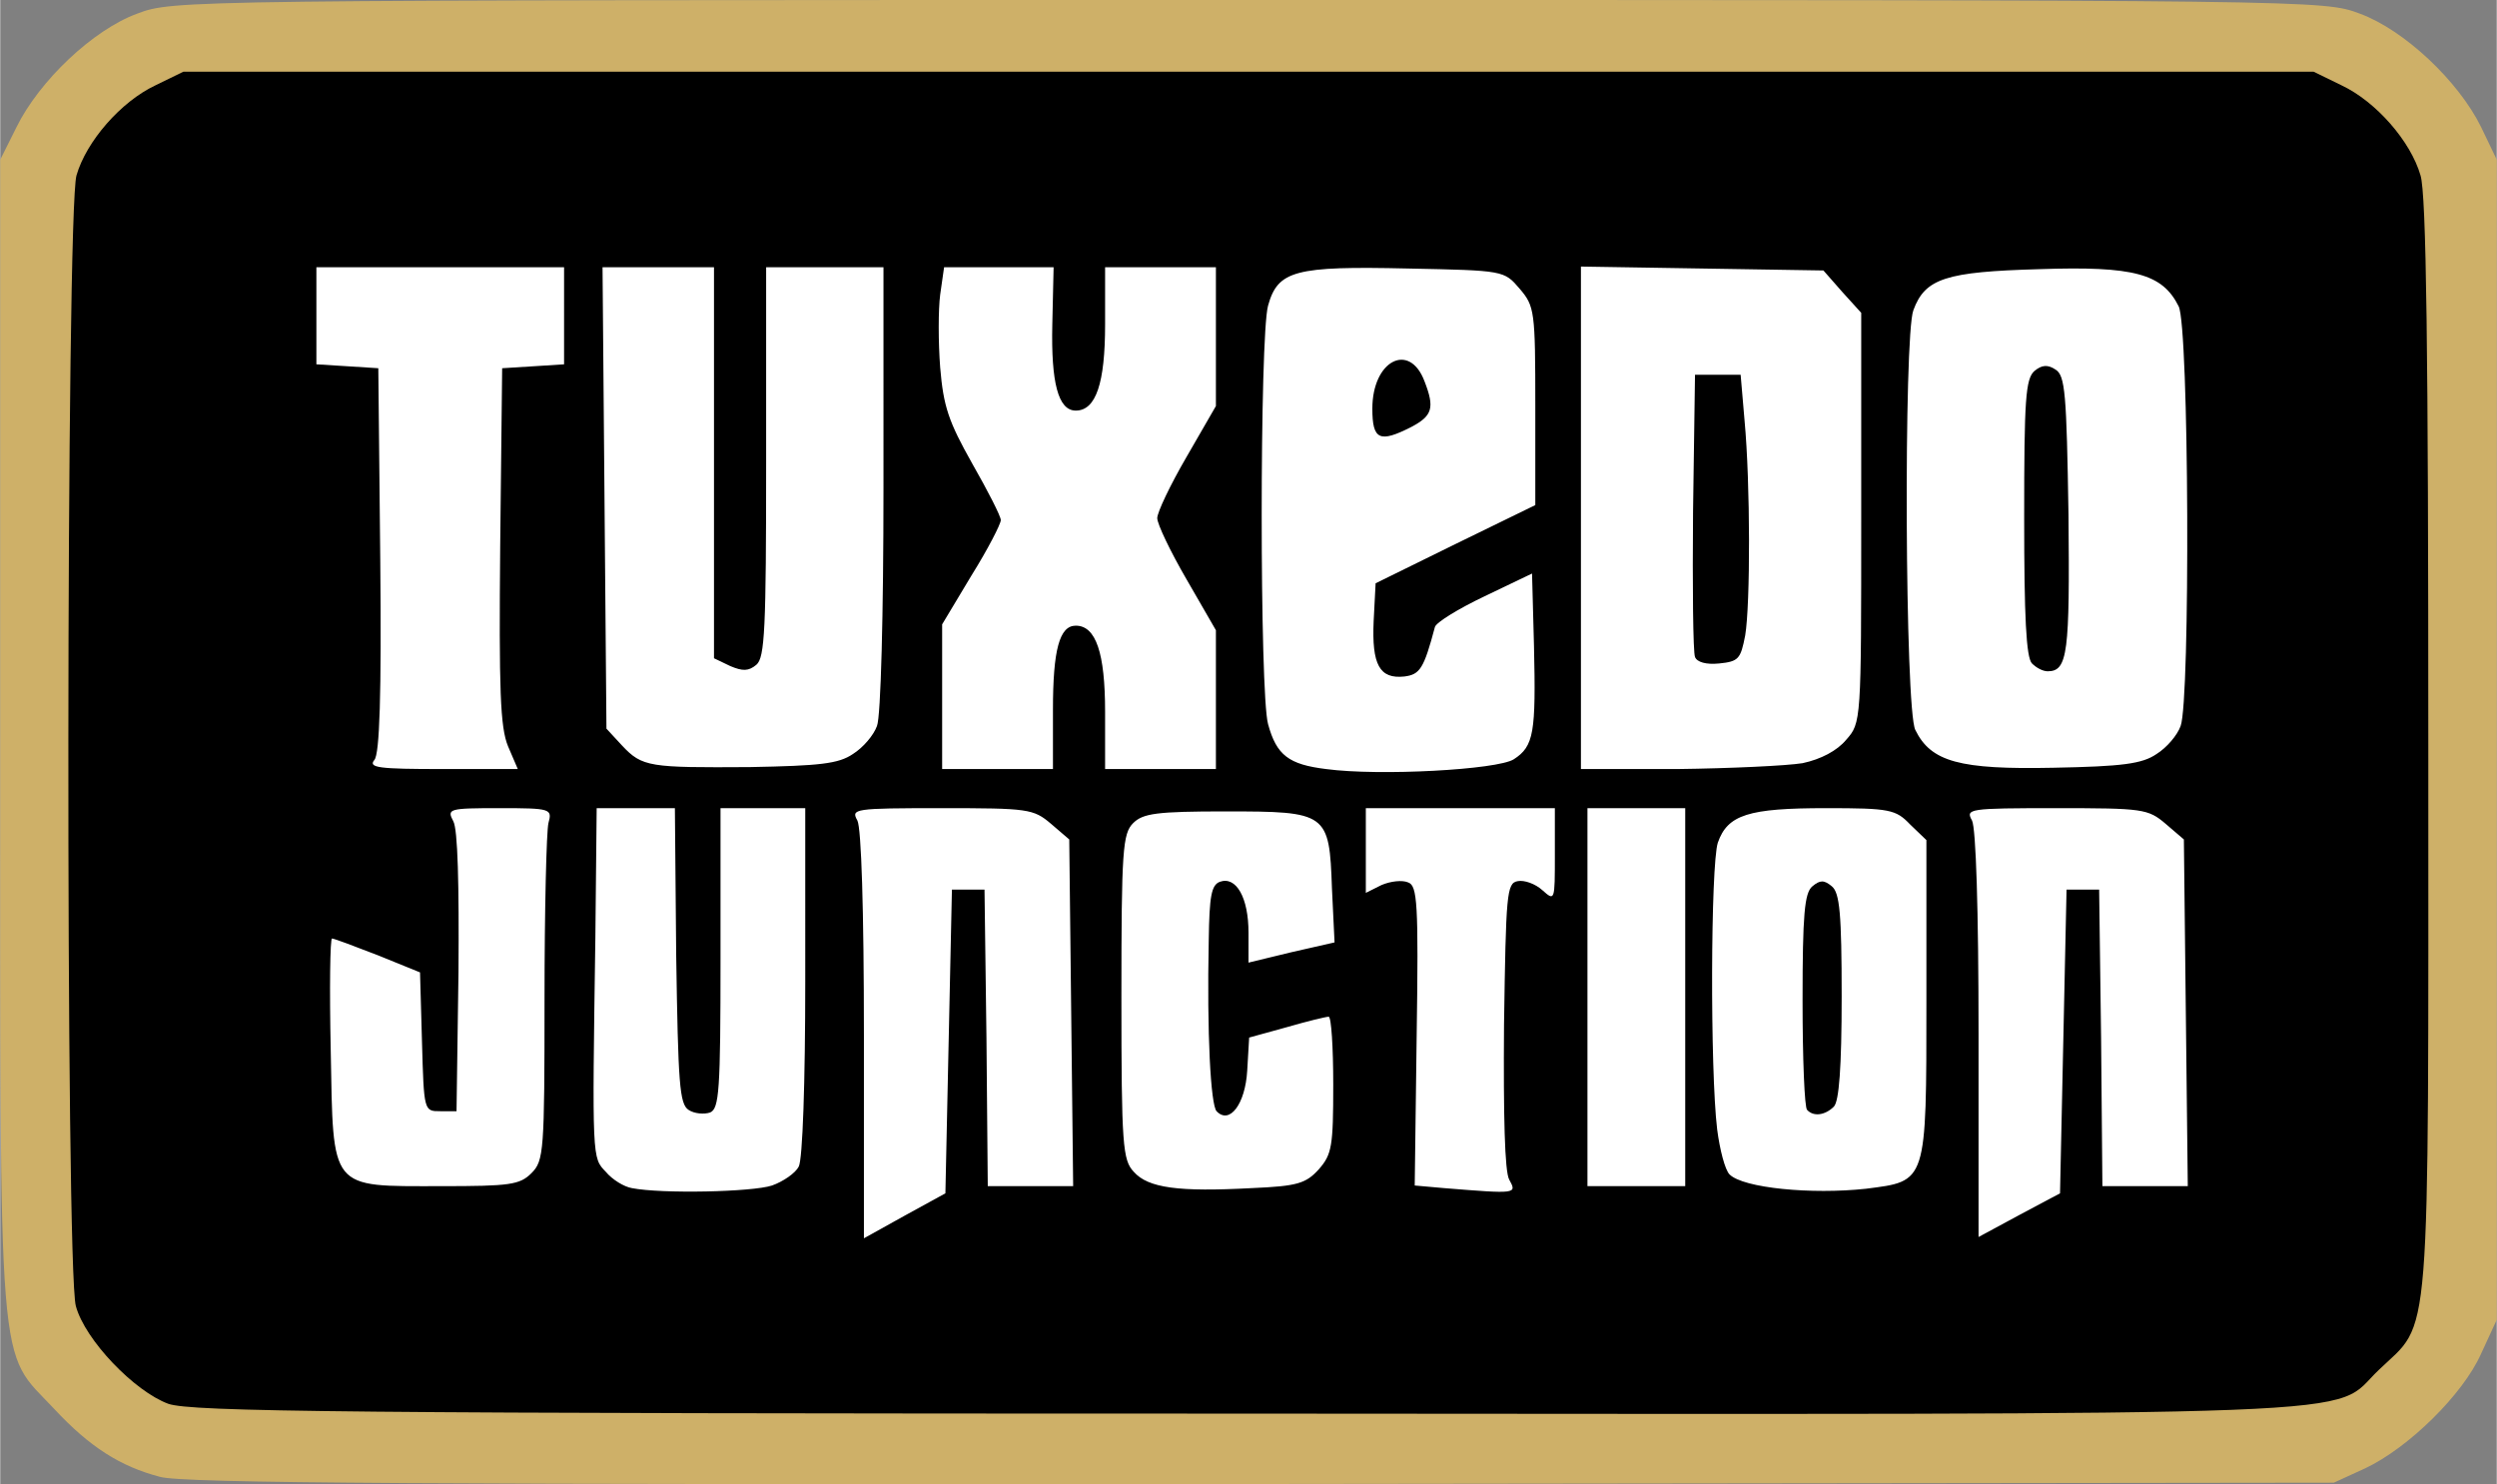
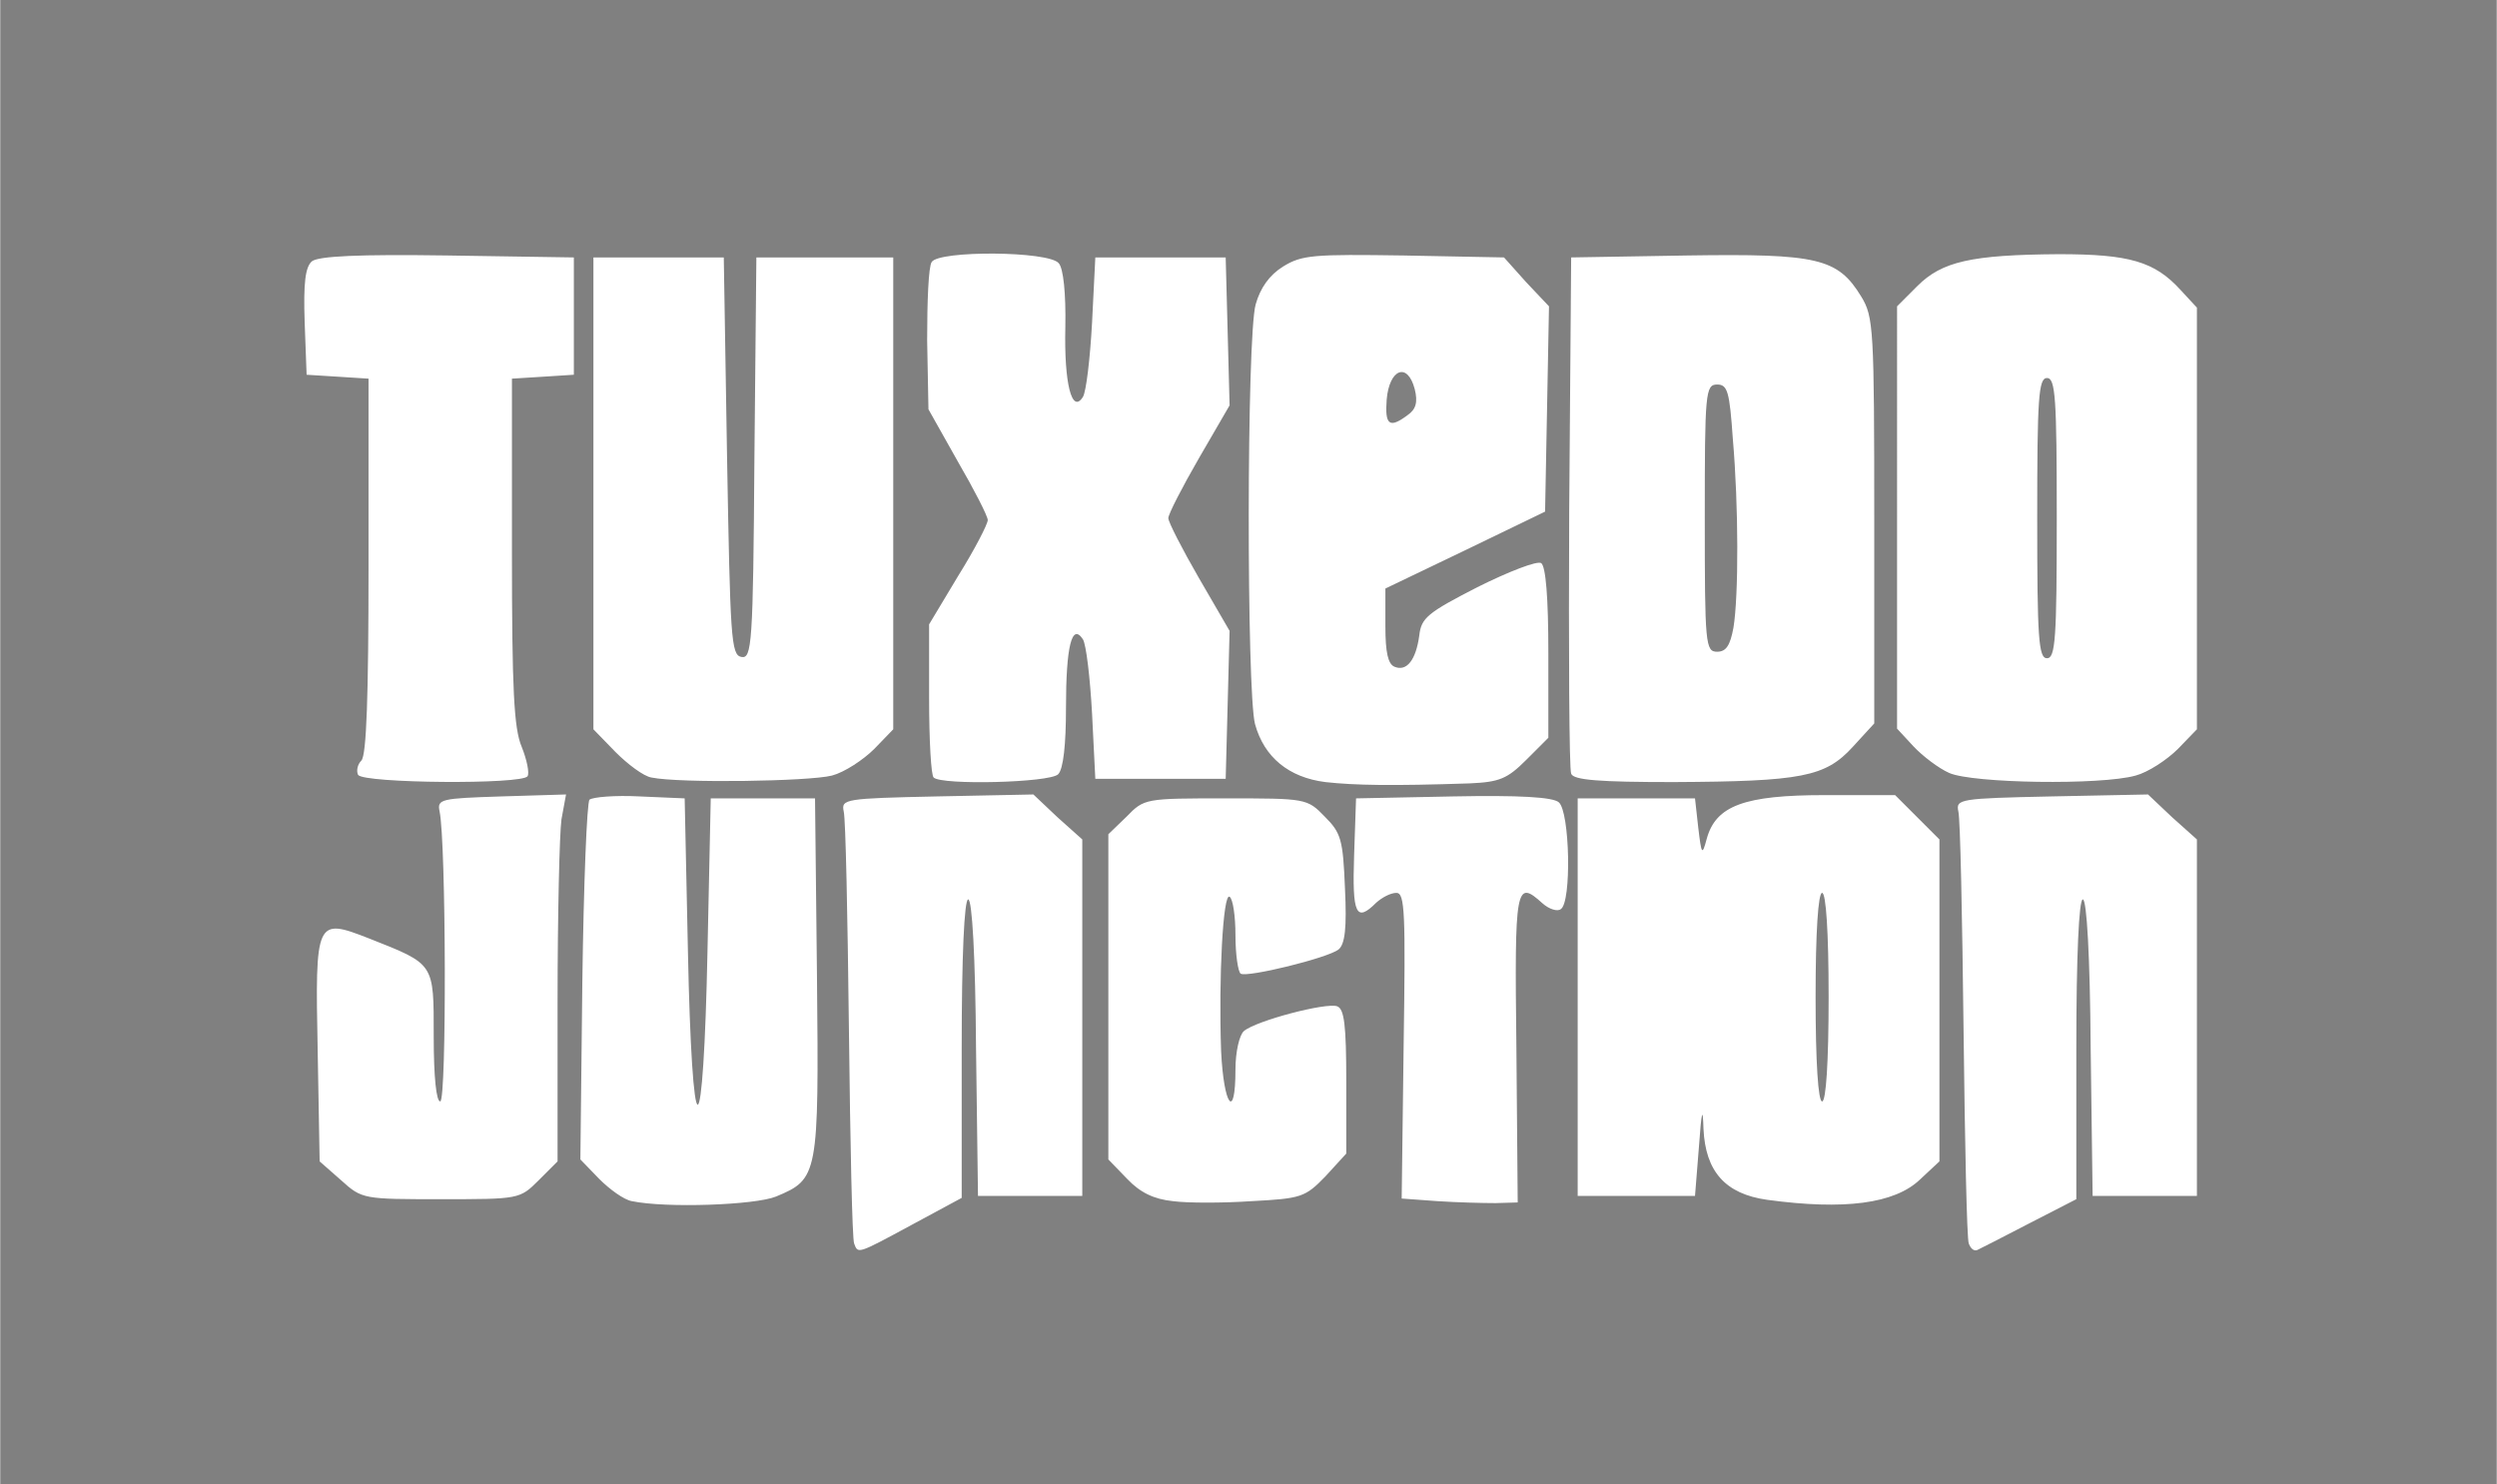
<svg xmlns="http://www.w3.org/2000/svg" id="Layer_1" viewBox="0 0 383 227.7" width="2500" height="1486">
  <rect x="0" y="0" width="383" height="227.7" fill="#808080" stroke="none" />
  <style>.st0{fill:#ceb068}.st1{fill:#fff}</style>
-   <path class="st0" d="M24.5 226.6c-6.1-1.6-10.8-4.6-16.2-10.4C-.5 206.8 0 213.4 0 113V24.5l2.5-5C6 12.4 14.2 4.6 21 2.1 26.6 0 26.7 0 191.5 0S356.4 0 362 2.1c6.8 2.5 15.1 10.3 18.6 17.4l2.4 5v178l-2.4 5.2c-2.8 6.3-11.2 14.5-17.8 17.6l-4.8 2.2-164.5.2c-127.9.1-165.5-.1-169-1.1zm332.1-13.1c2.4-.9 5.9-3 7.6-4.7 6.6-6.4 6.4-2.4 6.1-96.3-.3-84-.3-85-2.4-89-1.1-2.2-4-5.3-6.3-7l-4.3-3H25.7l-4.3 3c-2.3 1.7-5.2 4.8-6.3 7-2.1 4-2.1 5-2.4 88.3-.1 57.6.1 85.6.8 88.3 1.5 5.3 7.1 11.4 12.3 13.3 3.6 1.2 25.5 1.5 165.3 1.5 142.8.1 161.6-.1 165.5-1.4z" id="layer1" />
  <g id="layer2">
    <path class="st1" d="M131 190.8c-.3-.7-.6-15.5-.8-32.8-.2-17.3-.5-32.4-.8-33.5-.4-1.9.2-2 14.3-2.3l14.8-.3 3.7 3.5 3.8 3.4v54.7h-16l-.3-22.7c-.1-14.1-.6-22.8-1.2-22.8s-1 8.6-1 22.9v22.9l-7.6 4.1c-8.5 4.6-8.3 4.5-8.9 2.9zM302 190.8c-.3-.7-.6-15.5-.8-32.8-.2-17.3-.5-32.4-.8-33.5-.4-1.9.2-2 14.3-2.3l14.8-.3 3.7 3.5 3.8 3.4v54.7h-16l-.3-22.7c-.1-14.1-.6-22.8-1.2-22.8s-1 8.6-1 23v23l-7.2 3.7c-4 2.1-7.6 3.9-8 4.1-.5.2-1-.2-1.3-1zM96.9 184.3c-1.2-.2-3.4-1.8-5-3.4l-2.9-3 .3-27.2c.2-15 .7-27.6 1.1-28 .5-.4 3.9-.7 7.7-.5l6.9.3.5 23.5c.3 14.7.9 23.5 1.5 23.5s1.2-8.8 1.5-23.5l.5-23.5h16l.3 27.4c.3 30.5.2 31-6.3 33.7-3.2 1.3-16.8 1.8-22.1.7zM179.9 184.3c-2.9-.3-5-1.3-7-3.4l-2.9-3V128l2.8-2.7c2.7-2.8 2.9-2.8 15.2-2.8 12.3 0 12.5 0 15.2 2.8 2.5 2.5 2.8 3.5 3.1 11 .3 6.1 0 8.6-1 9.4-1.7 1.3-13.9 4.3-15 3.7-.4-.3-.8-2.9-.8-5.9s-.4-5.6-.9-5.9c-1-.7-1.7 12.4-1.3 23.7.4 8.4 2.2 10.8 2.2 2.8 0-2.7.6-5.3 1.3-5.9 1.9-1.6 12.6-4.4 14.3-3.8 1.1.4 1.4 2.9 1.4 11.6v11l-3.2 3.5c-3.1 3.2-3.7 3.4-11.3 3.8-4.4.3-9.9.3-12.1 0zM220.5 184.3l-5.5-.4.3-23.4c.3-20.4.2-23.5-1.1-23.5-.9 0-2.2.7-3.1 1.5-3.1 3.1-3.7 1.8-3.4-7.2l.3-8.8 14.9-.3c10.1-.2 15.3.1 16.2.9 1.7 1.4 2 15.4.3 16.4-.5.4-1.8 0-2.8-.9-4.1-3.7-4.3-2.8-4 22.2l.2 23.7-3.4.1c-1.9 0-5.9-.1-8.9-.3zM271.1 184.1c-6.5-.9-9.5-4.4-9.8-10.9-.1-3.5-.3-2.8-.7 2.8l-.6 7.5h-18v-61h18l.5 4.5c.5 4.2.6 4.3 1.3 1.7 1.4-5.1 5.8-6.7 18.1-6.7h10.8l3.4 3.4 3.4 3.4v49.4l-3 2.8c-3.9 3.7-11.6 4.7-23.4 3.1zm9.4-31.1c0-10-.4-16-1-16s-1 6-1 16 .4 16 1 16 1-6 1-16zM52.3 181.1l-3.3-2.9-.3-16.9c-.4-20.3-.3-20.5 7.9-17.3 10.1 4 9.9 3.7 9.9 15 0 6.3.4 10 1 10 1 0 .9-39.8-.1-44.5-.4-1.9.2-2 9.5-2.3l9.9-.3-.7 3.8c-.3 2.1-.6 14.7-.6 28.1v24.4l-2.9 2.9c-2.9 2.9-3 2.9-15 2.9-11.9 0-12.1 0-15.3-2.9zM203.3 120c-5.6-.7-9.4-3.8-10.8-8.9-1.3-4.9-1.3-59.5.1-64.4.7-2.5 2.1-4.5 4.2-5.8 2.9-1.8 4.7-1.9 18.5-1.7l15.4.3 3.4 3.8 3.5 3.7-.3 15.8-.3 15.7-12.2 5.9-12.3 5.9v5.8c0 4 .4 5.8 1.4 6.2 1.9.8 3.3-1.1 3.8-4.8.3-2.7 1.3-3.5 8.9-7.4 4.8-2.4 9.2-4.1 9.8-3.7.7.5 1.1 5.2 1.1 13.8v13l-3.4 3.4c-2.9 2.9-4.1 3.4-8.7 3.6-11.9.4-17.6.3-22.1-.2zm12.6-56.3c1.3-.9 1.6-2 1.1-4-1.1-4.2-3.9-3.1-4.3 1.6-.3 3.9.4 4.5 3.2 2.4zM54.9 118.9c-.3-.6-.1-1.6.5-2.2.8-.8 1.1-10.1 1.1-29.8V58.1l-4.7-.3-4.8-.3-.3-8.1c-.2-6 .1-8.4 1.1-9.3 1-.8 7.1-1.1 20.8-.9l19.4.3v18l-4.7.3-4.8.3v26.5c0 21.2.3 27.2 1.5 30 .8 2 1.2 4 .9 4.5-.8 1.3-25.1 1.1-26-.2zM99.9 119.3c-1.2-.2-3.6-2-5.5-3.9l-3.4-3.5V39.5h20l.5 30.5c.5 27.9.6 30.5 2.2 30.8 1.6.3 1.8-1.8 2-30.5l.3-30.8h21v72.4l-2.9 3c-1.7 1.7-4.6 3.6-6.5 4.1-3.5.9-23.3 1.2-27.7.3zM143.2 119.3c-.4-.3-.7-5.8-.7-12.1V95.8l4.5-7.5c2.5-4 4.5-7.9 4.5-8.5s-2.1-4.7-4.6-9l-4.5-8-.2-10.6c0-5.9.2-11.3.7-12 1.1-1.8 18-1.7 19.5.2.7.8 1.1 4.6 1 9.8-.2 8.6 1 13.4 2.7 10.7.5-.8 1.1-5.9 1.4-11.4l.5-10h20l.3 11.3.3 11.4-4.7 8.1c-2.6 4.5-4.7 8.6-4.7 9.2s2.1 4.7 4.7 9.2l4.7 8.1-.3 11.4-.3 11.3h-20l-.5-10c-.3-5.5-.9-10.6-1.4-11.4-1.7-2.6-2.6 1.1-2.6 10.5 0 5.6-.4 9.4-1.2 10.2-1.3 1.3-17.9 1.7-19.1.5zM241 118.7c-.3-.6-.4-18.8-.3-40.2l.3-39 17.8-.3c20-.3 23.1.4 26.7 6.3 1.9 3.1 2 4.9 2 34.4V111l-3.3 3.6c-4.2 4.6-7.8 5.3-27.5 5.4-11.3 0-15.4-.3-15.7-1.3zm24.9-22.4c.8-4.9.8-18.6-.1-29-.5-7.2-.8-8.3-2.4-8.3-1.8 0-1.9 1.2-1.9 20.5 0 19.4.1 20.5 1.9 20.5 1.4 0 2-1 2.5-3.7zM299 118.6c-1.6-.7-4.1-2.6-5.5-4.1l-2.5-2.7V47l3.1-3.1c3.8-3.8 8.3-4.8 21.7-4.9 10.8 0 14.7 1.1 18.7 5.5l2.5 2.7V111.9l-2.9 3c-1.7 1.7-4.6 3.6-6.5 4.1-5.3 1.5-25 1.2-28.6-.4zm16.5-39.1c0-18.4-.2-21.5-1.5-21.5s-1.5 3.1-1.5 21.5.2 21.5 1.5 21.5 1.5-3.1 1.5-21.5z" />
  </g>
  <g id="layer3">
-     <path d="M25.8 215.4c-5.2-1.9-12.8-9.8-14.2-15-1.6-5.7-1.5-168.3.1-173.5 1.5-5.2 6.8-11.3 12.1-13.8l4.3-2.1h326.8l4.3 2.1c5.3 2.5 10.6 8.6 12.1 13.8.9 2.8 1.2 26.9 1.2 87.7 0 94.3.5 87.8-7.6 95.6-7.7 7.3 5.3 6.8-173.8 6.7-139.3 0-161.7-.3-165.3-1.5zm119.7-55.6l.5-23.3h5l.3 22.8.2 22.7h13.1l-.3-26.6-.3-26.6-2.8-2.4c-2.7-2.3-3.5-2.4-16.8-2.4-13.5 0-13.9.1-12.9 1.9.6 1.2 1 13.5 1 33V190l6.3-3.5 6.2-3.4.5-23.3zm171 0l.5-23.3h5l.3 22.8.2 22.7h13.1l-.3-26.6-.3-26.6-2.8-2.4c-2.7-2.3-3.5-2.4-16.8-2.4-13.5 0-13.9.1-12.9 1.9.6 1.2 1 13.5 1 32.9v31l6.3-3.4 6.2-3.3.5-23.3zm-198.1 22.1c1.7-.6 3.6-1.9 4.1-2.9.6-1.1 1-13 1-28.4V124h-13v23c0 20.4-.2 23.1-1.6 23.7-.9.3-2.4.2-3.3-.4-1.4-.9-1.6-4.1-1.9-23.7l-.2-22.6h-12l-.2 19.8c-.5 34.3-.5 33.8 1.6 36 1 1.2 2.8 2.3 4 2.5 4.6.9 18.5.6 21.5-.4zm83.9-2.5c2-2.3 2.2-3.5 2.2-13 0-5.7-.3-10.4-.7-10.4-.4 0-3.3.7-6.4 1.6l-5.8 1.6-.3 5.1c-.3 5.1-2.7 8.3-4.7 6.2-.9-1-1.5-11.8-1.2-26.3.1-6.7.4-8.4 1.7-8.9 2.5-.9 4.4 2.4 4.4 7.8v4.6l6.6-1.6 6.6-1.5-.4-8.3c-.4-11.6-.7-11.8-16.3-11.8-10.6 0-12.7.3-14.2 1.8-1.6 1.6-1.8 4.1-1.8 26.6 0 22.9.2 25.1 1.9 26.9 2.2 2.5 6.9 3.1 18.1 2.5 7-.3 8.3-.7 10.3-2.9zm29.2 1.6c-.7-1.2-.9-9.8-.8-23.7.3-20.2.4-21.8 2.1-22.1 1-.2 2.7.4 3.8 1.4 1.9 1.7 1.9 1.6 1.9-5.4V124h-29v13l2.4-1.2c1.4-.6 3.2-.8 4.1-.4 1.4.5 1.6 3.1 1.3 23.5l-.3 23 4.5.4c11.2.9 11.2.9 10-1.3zm54.7 1.4c9.4-1.2 9.3-.7 9.3-29v-24.5l-2.5-2.4c-2.2-2.3-3.1-2.5-12.9-2.5-11.9 0-15.1 1-16.6 5.3-1.1 3.4-1.2 34.9-.1 44 .4 3.1 1.2 6.2 1.9 6.9 2.1 2.1 12.6 3.1 20.9 2.2zM81.5 180c1.9-1.9 2-3.3 2-26.7 0-13.7.3-25.8.6-27 .6-2.2.4-2.3-7.5-2.3-7.8 0-8.1.1-7.1 2 .7 1.2.9 9.7.8 23.2l-.3 21.3h-2.5c-2.5 0-2.5 0-2.8-10.7l-.3-10.6-6.4-2.6c-3.6-1.4-6.8-2.6-7.1-2.6-.3 0-.4 7.7-.2 17.1.4 21.7-.3 20.9 16.9 20.9 10.6 0 12.1-.2 13.9-2zm177-27v-29h-15v58h15v-29zm-26.3-36.5c3.1-2 3.4-4.1 3.1-17.3L235 88l-7.3 3.5c-4 1.9-7.4 4-7.6 4.7-1.7 6.4-2.3 7.3-4.7 7.6-3.8.4-5-1.8-4.7-8.5l.3-5.8 12.2-6 12.3-6V62.3c0-14.6-.1-15.3-2.4-18-2.4-2.8-2.4-2.8-17.1-3.1-17.4-.4-20 .3-21.5 5.7-1.3 4.7-1.3 59.5 0 64.2 1.3 4.8 3.2 6.2 8.9 6.9 8.2 1.1 26.3.1 28.8-1.5zm-154.3-2c-1.2-2.9-1.4-8.6-1.2-30.8l.3-27.2 4.8-.3 4.7-.3V41h-38v14.9l4.8.3 4.7.3.3 29.4c.2 20.8-.1 29.8-.9 30.7-1 1.2.7 1.4 10.4 1.4h11.6l-1.5-3.5zm52.9 1.2c1.6-1 3.2-2.9 3.7-4.3.6-1.4 1-17.3 1-36.5V41h-18v29.9c0 25.6-.2 30-1.5 31.1-1.2 1-2.1 1-4 .2l-2.5-1.2V41H92.4l.3 35.4.3 35.4 2.4 2.6c3.1 3.3 4.2 3.4 19.6 3.3 10.7-.2 13.6-.5 15.8-2zm30.7-6.8c0-9.2 1-12.9 3.5-12.9 3.1 0 4.5 4.2 4.5 13.2v8.8h17V96.7l-4.5-7.8c-2.5-4.3-4.5-8.5-4.5-9.4s2-5.1 4.5-9.4l4.5-7.8V41h-17v8.8c0 9-1.4 13.2-4.5 13.2-2.7 0-3.8-4.3-3.6-13.2l.2-8.8h-16.8l-.6 4.2c-.3 2.3-.3 7.3 0 11.2.5 6 1.3 8.3 4.9 14.7 2.4 4.2 4.4 8.1 4.4 8.7s-2 4.5-4.5 8.5l-4.5 7.5V118h17v-9.1zm115 8.2c2.8-.6 5.3-1.9 6.7-3.6 2.3-2.6 2.3-2.8 2.3-34V48l-2.9-3.2-2.9-3.3-18.6-.3-18.6-.3V118h14.8c8.1-.1 16.7-.5 19.2-.9zm54.3-1.4c1.6-1 3.2-2.9 3.7-4.3 1.5-3.9 1.3-61.3-.3-64.4-2.5-5-6.8-6.2-21.4-5.7-14.3.4-17.5 1.4-19.3 6.3-1.5 3.9-1.3 61.3.3 64.4 2.4 4.9 6.8 6.1 21.2 5.8 10.6-.2 13.6-.6 15.8-2.1z" />
-     <path d="M277.2 170.3c-.4-.3-.7-7.9-.7-16.8 0-13.2.3-16.5 1.5-17.5s1.8-1 3 0 1.5 4.2 1.5 16.9c0 10.9-.4 16.1-1.2 16.9-1.3 1.3-3.1 1.6-4.1.5zM210.5 62.7c0-7.4 5.7-10.3 8-4.2 1.6 4.1 1.2 5.3-2 7-4.9 2.5-6 2-6-2.8zM260 100.8c-.3-.7-.4-10.8-.3-22.3l.3-21h7l.6 7c.9 9.7.9 28.2.1 33-.7 3.6-1 4-4 4.3-2 .2-3.4-.2-3.7-1zM311.7 101.8c-.9-.9-1.2-7.2-1.2-22.4 0-18.1.2-21.3 1.6-22.5 1.1-.9 2-1 3.2-.2 1.5.9 1.7 3.7 2 22.3.2 21.2-.1 24-3.2 24-.7 0-1.7-.5-2.4-1.2z" />
-   </g>
+     </g>
</svg>